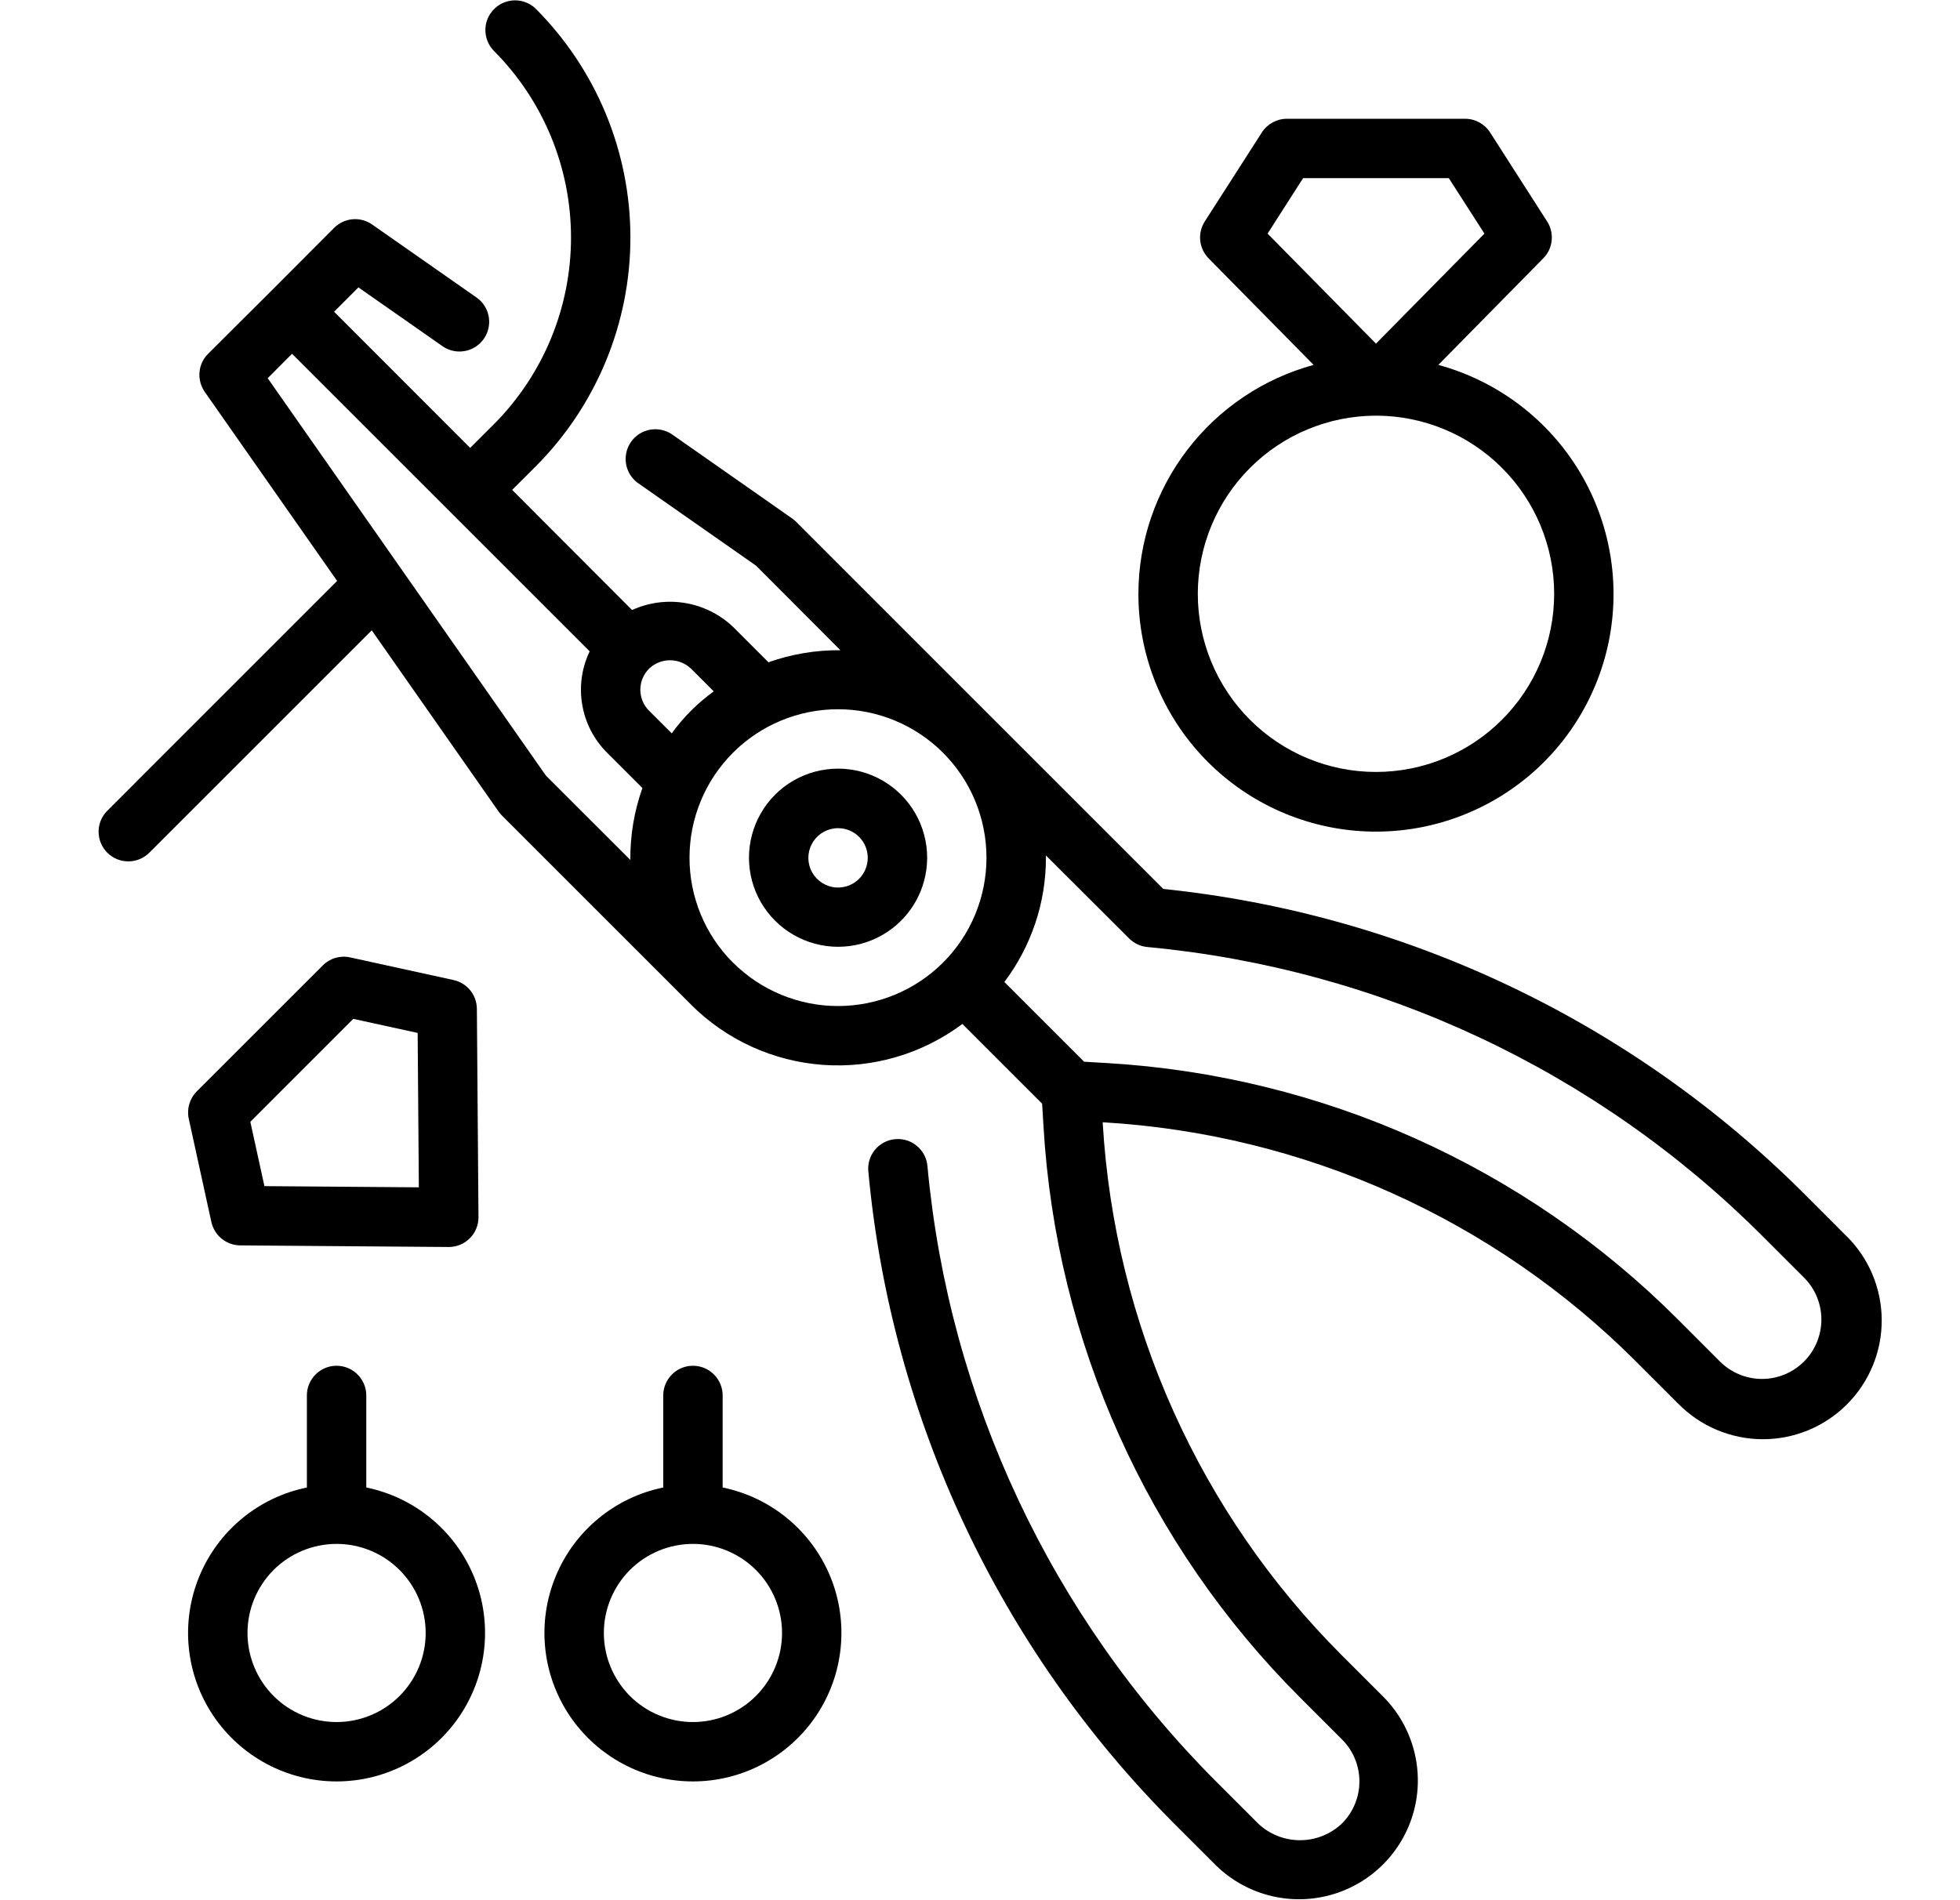
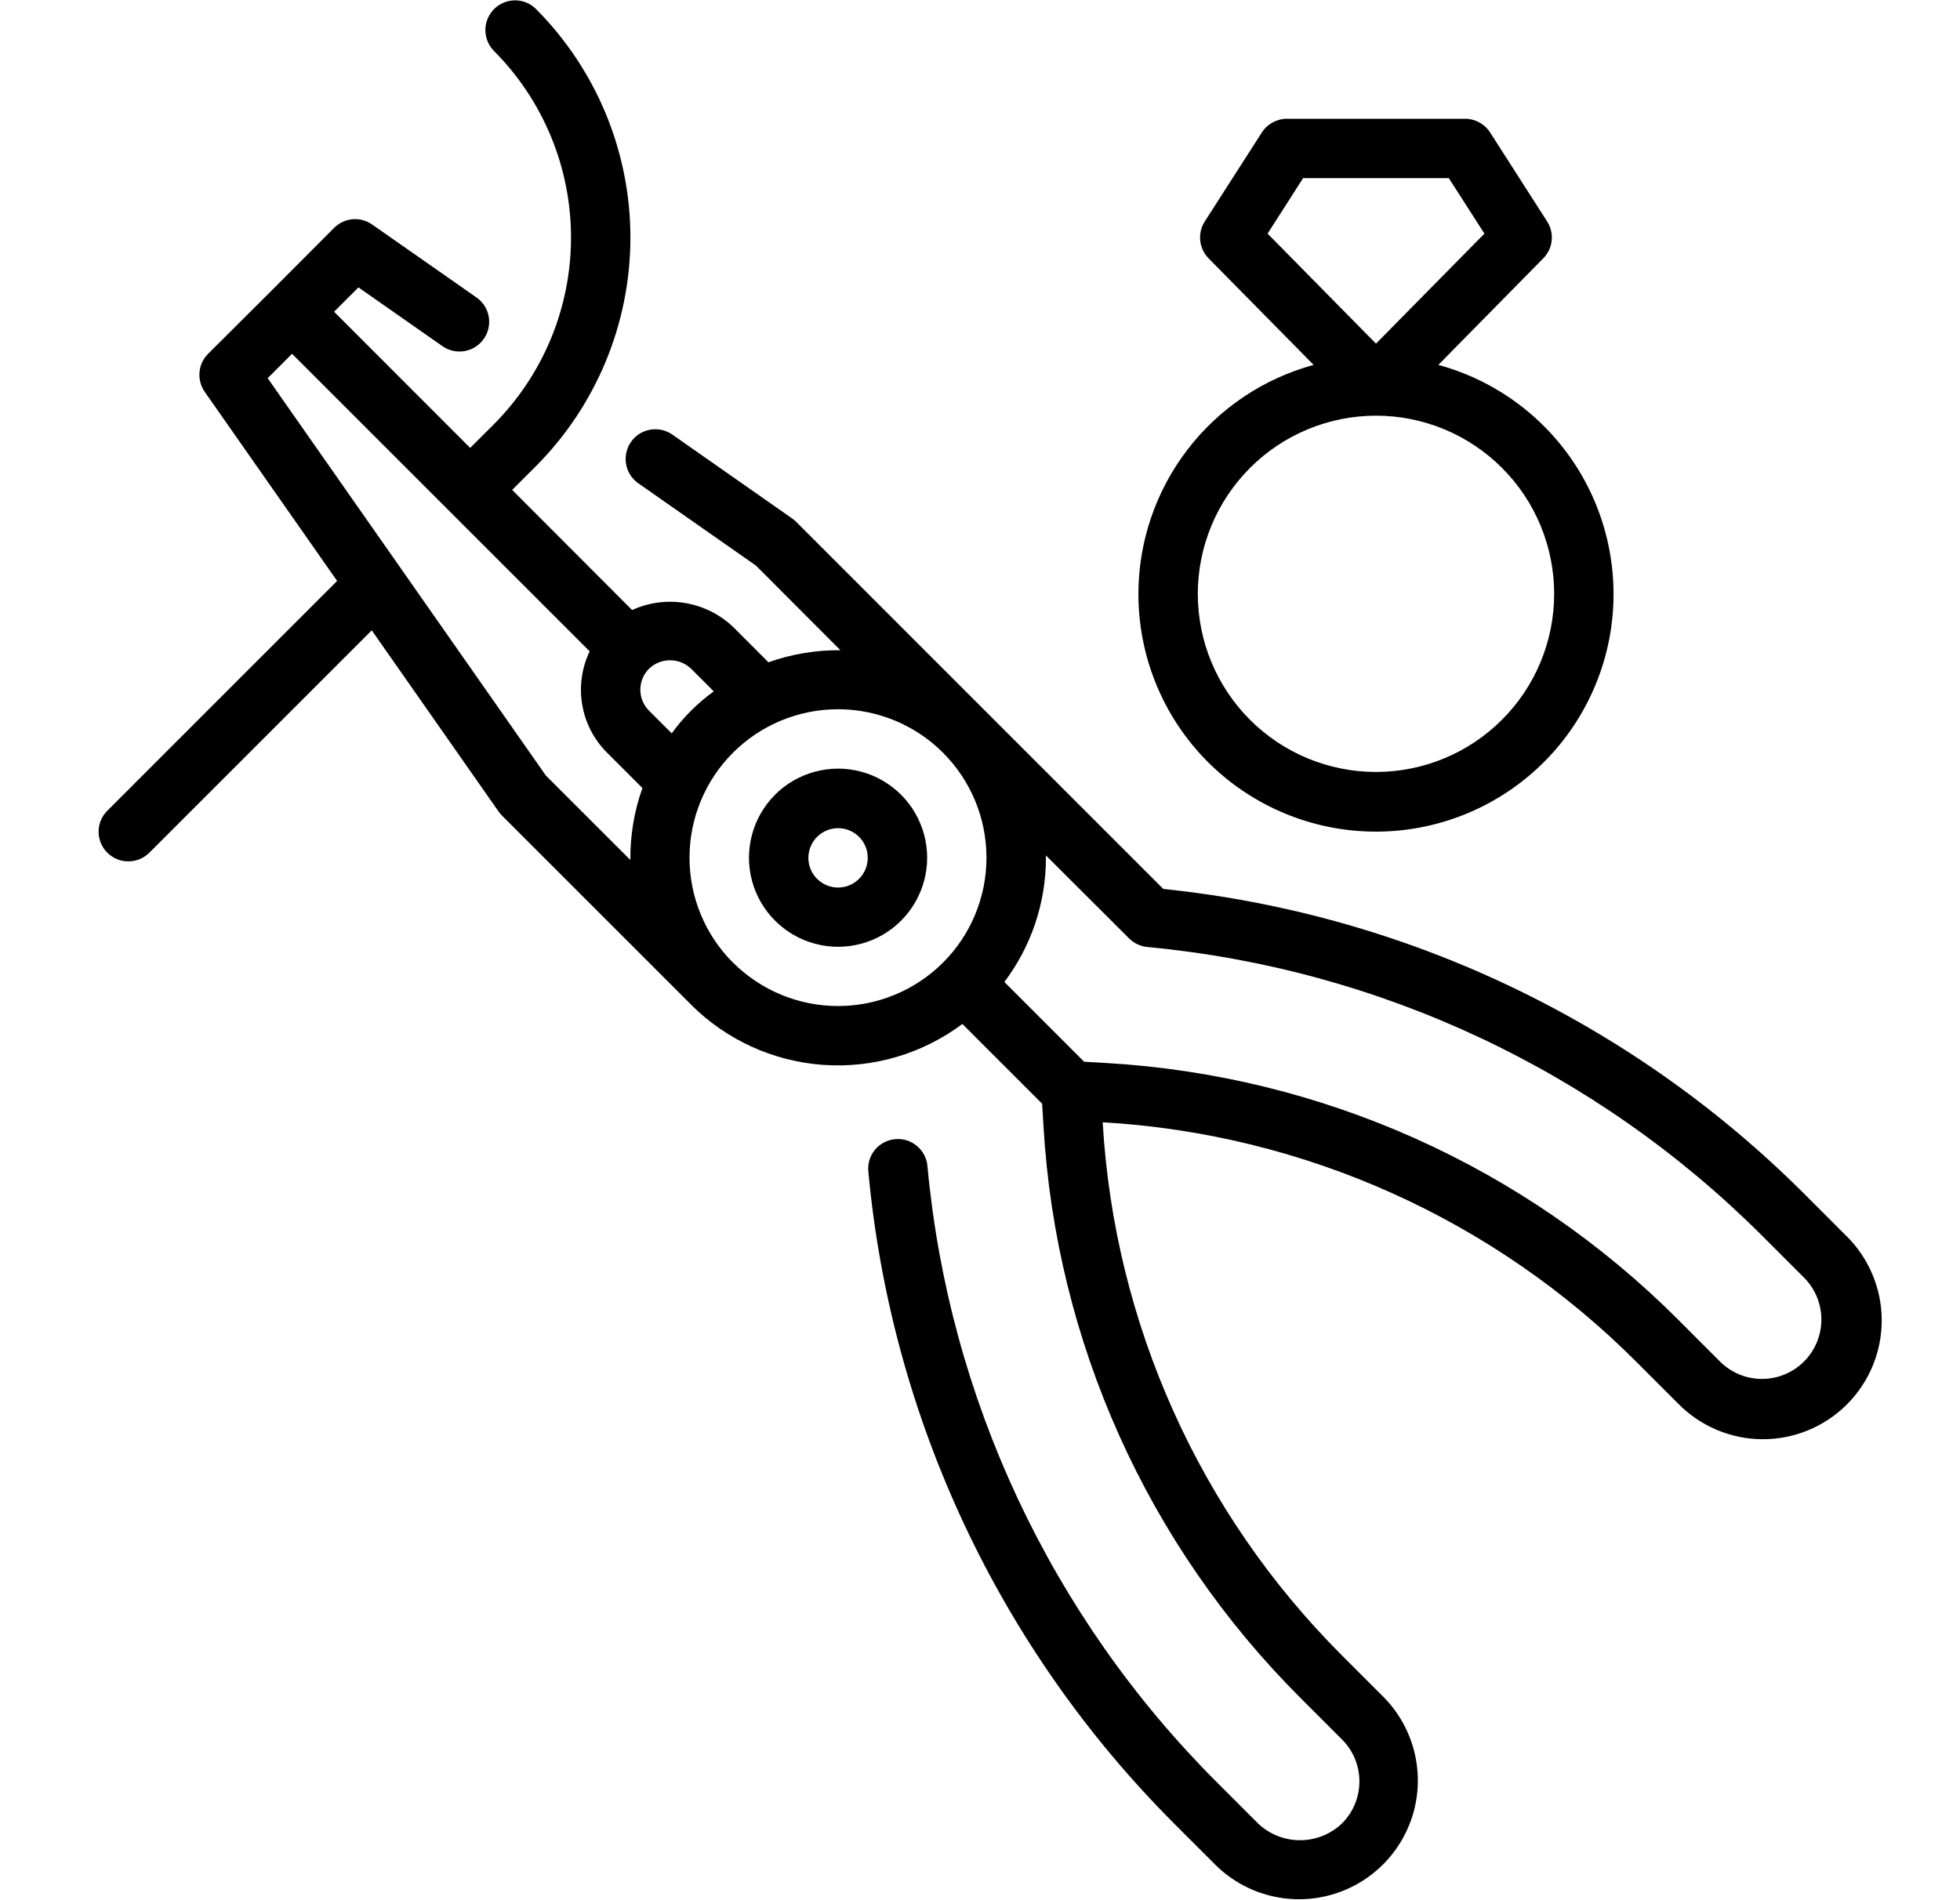
<svg xmlns="http://www.w3.org/2000/svg" width="33" height="32" viewBox="0 0 33 32" fill="none">
  <g clip-path="url(#clip0_417_53)">
    <path d="M13.05 13.383C12.671 13.762 12.523 14.314 12.661 14.832C12.8 15.35 13.204 15.754 13.722 15.893C14.239 16.032 14.792 15.884 15.171 15.505C15.55 15.126 15.698 14.574 15.559 14.056C15.42 13.538 15.016 13.134 14.498 12.995C13.981 12.857 13.428 13.005 13.049 13.383L13.05 13.383ZM14.464 14.8C14.346 14.918 14.176 14.97 14.012 14.937C13.849 14.904 13.712 14.792 13.648 14.638C13.584 14.483 13.602 14.307 13.695 14.168C13.788 14.03 13.944 13.946 14.111 13.947C14.243 13.947 14.37 13.999 14.464 14.093C14.558 14.187 14.61 14.314 14.61 14.447C14.61 14.579 14.557 14.706 14.464 14.8Z" fill="black" />
    <path d="M31.08 20.808L30.373 20.1C27.472 17.203 23.664 15.392 19.586 14.97L16.586 11.97L13.404 8.787C13.383 8.767 13.361 8.748 13.337 8.731L11.316 7.316C11.17 7.216 10.981 7.201 10.821 7.276C10.66 7.352 10.552 7.507 10.536 7.684C10.52 7.861 10.599 8.033 10.743 8.136L12.728 9.525L14.15 10.95C13.737 10.946 13.327 11.015 12.938 11.153L12.342 10.557H12.342C12.12 10.346 11.839 10.206 11.536 10.155C11.233 10.104 10.922 10.146 10.642 10.273L8.623 8.25L9.02 7.854H9.02C10.04 6.831 10.614 5.445 10.614 4C10.614 2.555 10.04 1.17 9.02 0.147C8.893 0.024 8.711 -0.023 8.54 0.024C8.37 0.071 8.237 0.204 8.19 0.374C8.144 0.544 8.19 0.727 8.313 0.854C9.146 1.689 9.614 2.82 9.614 4C9.614 5.18 9.146 6.311 8.313 7.147L7.916 7.543L5.625 5.25L6.035 4.84L7.449 5.829H7.449C7.595 5.932 7.785 5.948 7.947 5.873C8.109 5.797 8.219 5.641 8.234 5.463C8.25 5.285 8.169 5.112 8.023 5.01L6.266 3.781C6.17 3.714 6.053 3.682 5.936 3.692C5.819 3.703 5.709 3.754 5.626 3.837L4.566 4.9L3.503 5.959C3.42 6.042 3.369 6.151 3.359 6.268C3.349 6.385 3.38 6.502 3.447 6.599L5.676 9.783L1.813 13.647C1.716 13.74 1.661 13.868 1.66 14.002C1.659 14.136 1.712 14.265 1.807 14.36C1.902 14.455 2.03 14.507 2.165 14.506C2.299 14.505 2.427 14.45 2.52 14.354L6.259 10.615L8.397 13.67V13.67C8.414 13.694 8.433 13.716 8.453 13.736L11.635 16.918L11.635 16.919C12.23 17.513 13.019 17.873 13.858 17.933C14.697 17.993 15.53 17.748 16.203 17.244L17.546 18.587L17.569 18.966V18.966C17.78 22.594 19.318 26.018 21.888 28.586L22.595 29.293C22.783 29.48 22.888 29.735 22.888 30C22.888 30.265 22.783 30.519 22.595 30.707C22.405 30.889 22.151 30.99 21.888 30.99C21.625 30.99 21.371 30.889 21.181 30.707L20.474 30C17.698 27.22 15.98 23.558 15.616 19.647C15.607 19.512 15.544 19.388 15.441 19.301C15.339 19.213 15.205 19.171 15.071 19.184C14.937 19.196 14.814 19.262 14.729 19.366C14.644 19.471 14.605 19.605 14.621 19.739C15.006 23.883 16.826 27.762 19.766 30.707L20.473 31.414C20.98 31.91 21.712 32.1 22.396 31.914C23.081 31.728 23.615 31.193 23.802 30.509C23.988 29.825 23.797 29.093 23.302 28.586L22.595 27.879V27.879C20.198 25.483 18.764 22.291 18.566 18.907V18.9H18.574C21.957 19.098 25.149 20.531 27.545 22.928L28.252 23.635C28.626 24.017 29.137 24.234 29.671 24.237C30.205 24.24 30.718 24.029 31.096 23.651C31.474 23.273 31.685 22.76 31.682 22.226C31.679 21.691 31.462 21.18 31.08 20.807L31.08 20.808ZM11.635 11.261L12.017 11.643V11.643C11.745 11.84 11.506 12.078 11.31 12.35L10.928 11.969H10.928C10.834 11.875 10.781 11.748 10.781 11.615C10.781 11.482 10.834 11.355 10.928 11.261C11.023 11.17 11.149 11.119 11.281 11.119C11.413 11.119 11.54 11.17 11.635 11.261L11.635 11.261ZM9.191 13.061L4.507 6.369L4.917 5.958L9.928 10.969C9.794 11.249 9.75 11.563 9.803 11.869C9.855 12.175 10.001 12.457 10.221 12.676L10.816 13.271C10.678 13.66 10.609 14.07 10.613 14.482L9.191 13.061ZM12.341 16.211C11.872 15.743 11.609 15.107 11.609 14.444C11.609 13.781 11.872 13.145 12.341 12.676C12.81 12.207 13.446 11.944 14.109 11.944C14.772 11.944 15.408 12.207 15.877 12.676C16.346 13.145 16.609 13.781 16.609 14.444C16.609 15.107 16.346 15.743 15.877 16.211C15.408 16.679 14.772 16.942 14.109 16.942C13.447 16.942 12.811 16.679 12.342 16.211H12.341ZM30.373 22.929C30.186 23.116 29.931 23.222 29.666 23.222C29.401 23.222 29.147 23.116 28.959 22.929L28.252 22.221C25.683 19.651 22.261 18.114 18.633 17.902L18.253 17.88L16.91 16.537C17.365 15.934 17.611 15.199 17.61 14.444V14.406L19.01 15.803V15.803C19.093 15.886 19.201 15.937 19.317 15.948C23.228 16.314 26.888 18.032 29.666 20.808L30.373 21.515C30.561 21.702 30.666 21.956 30.666 22.222C30.666 22.487 30.561 22.741 30.373 22.929L30.373 22.929Z" fill="black" />
-     <path d="M6.167 25.05V23.5C6.167 23.322 6.071 23.157 5.917 23.067C5.762 22.978 5.571 22.978 5.417 23.067C5.262 23.157 5.167 23.322 5.167 23.5V25.05C4.35 25.217 3.67 25.78 3.354 26.551C3.037 27.322 3.126 28.2 3.59 28.892C4.055 29.584 4.833 30 5.667 30C6.5 30 7.279 29.584 7.743 28.892C8.207 28.2 8.296 27.322 7.98 26.551C7.663 25.78 6.983 25.217 6.167 25.05ZM5.667 29C5.269 29 4.887 28.842 4.606 28.561C4.325 28.279 4.167 27.898 4.167 27.5C4.167 27.102 4.325 26.721 4.606 26.439C4.887 26.158 5.269 26 5.667 26C6.065 26 6.446 26.158 6.727 26.439C7.009 26.721 7.167 27.102 7.167 27.5C7.167 27.898 7.009 28.279 6.727 28.561C6.446 28.842 6.065 29 5.667 29Z" fill="black" />
-     <path d="M12.167 25.05V23.5C12.167 23.322 12.071 23.157 11.917 23.067C11.762 22.978 11.571 22.978 11.417 23.067C11.262 23.157 11.167 23.322 11.167 23.5V25.05C10.35 25.217 9.67 25.78 9.354 26.551C9.037 27.322 9.126 28.2 9.59 28.892C10.055 29.584 10.833 30 11.667 30C12.5 30 13.279 29.584 13.743 28.892C14.207 28.2 14.296 27.322 13.98 26.551C13.663 25.78 12.983 25.217 12.167 25.05ZM11.667 29C11.269 29 10.887 28.842 10.606 28.561C10.325 28.279 10.167 27.898 10.167 27.5C10.167 27.102 10.325 26.721 10.606 26.439C10.887 26.158 11.269 26 11.667 26C12.065 26 12.446 26.158 12.727 26.439C13.009 26.721 13.167 27.102 13.167 27.5C13.167 27.898 13.009 28.279 12.727 28.561C12.446 28.842 12.065 29 11.667 29Z" fill="black" />
    <path d="M19.167 10C19.166 11 19.539 11.964 20.213 12.703C20.888 13.441 21.814 13.9 22.81 13.989C23.806 14.078 24.799 13.791 25.594 13.184C26.389 12.578 26.927 11.695 27.104 10.711C27.28 9.727 27.082 8.712 26.548 7.867C26.013 7.022 25.182 6.408 24.217 6.145L25.984 4.35C26.064 4.269 26.114 4.164 26.125 4.051C26.137 3.939 26.11 3.825 26.049 3.73L25.088 2.23C24.996 2.087 24.837 2 24.667 2H21.667C21.497 2 21.338 2.087 21.246 2.23L20.284 3.73C20.223 3.826 20.196 3.939 20.208 4.052C20.22 4.165 20.27 4.27 20.349 4.351L22.117 6.145C21.271 6.376 20.524 6.878 19.991 7.575C19.458 8.271 19.168 9.123 19.167 10L19.167 10ZM21.94 3H24.393L24.993 3.934L23.167 5.787L21.342 3.934L21.94 3ZM23.167 7C23.962 7 24.726 7.316 25.288 7.879C25.851 8.441 26.167 9.205 26.167 10C26.167 10.796 25.851 11.559 25.288 12.121C24.726 12.684 23.962 13 23.167 13C22.371 13 21.608 12.684 21.045 12.121C20.483 11.559 20.167 10.796 20.167 10C20.168 9.205 20.484 8.442 21.046 7.88C21.609 7.317 22.371 7.001 23.167 7Z" fill="black" />
-     <path d="M4.044 20.973L7.552 21H7.556H7.556C7.689 21 7.817 20.947 7.911 20.852C8.005 20.758 8.057 20.63 8.056 20.496L8.029 16.988C8.028 16.875 7.989 16.765 7.917 16.677C7.846 16.589 7.746 16.528 7.635 16.504L5.895 16.123C5.729 16.086 5.555 16.137 5.435 16.258L3.313 18.379C3.193 18.5 3.142 18.673 3.178 18.84L3.559 20.58C3.584 20.691 3.645 20.79 3.733 20.861C3.821 20.932 3.93 20.972 4.044 20.973L4.044 20.973ZM5.948 17.158L7.032 17.395L7.052 19.995L4.452 19.975L4.215 18.892L5.948 17.158Z" fill="black" />
  </g>
  <defs>
    <clipPath id="clip0_417_53">
      <rect width="32" height="32" fill="white" transform="translate(0.667)" />
    </clipPath>
  </defs>
</svg>